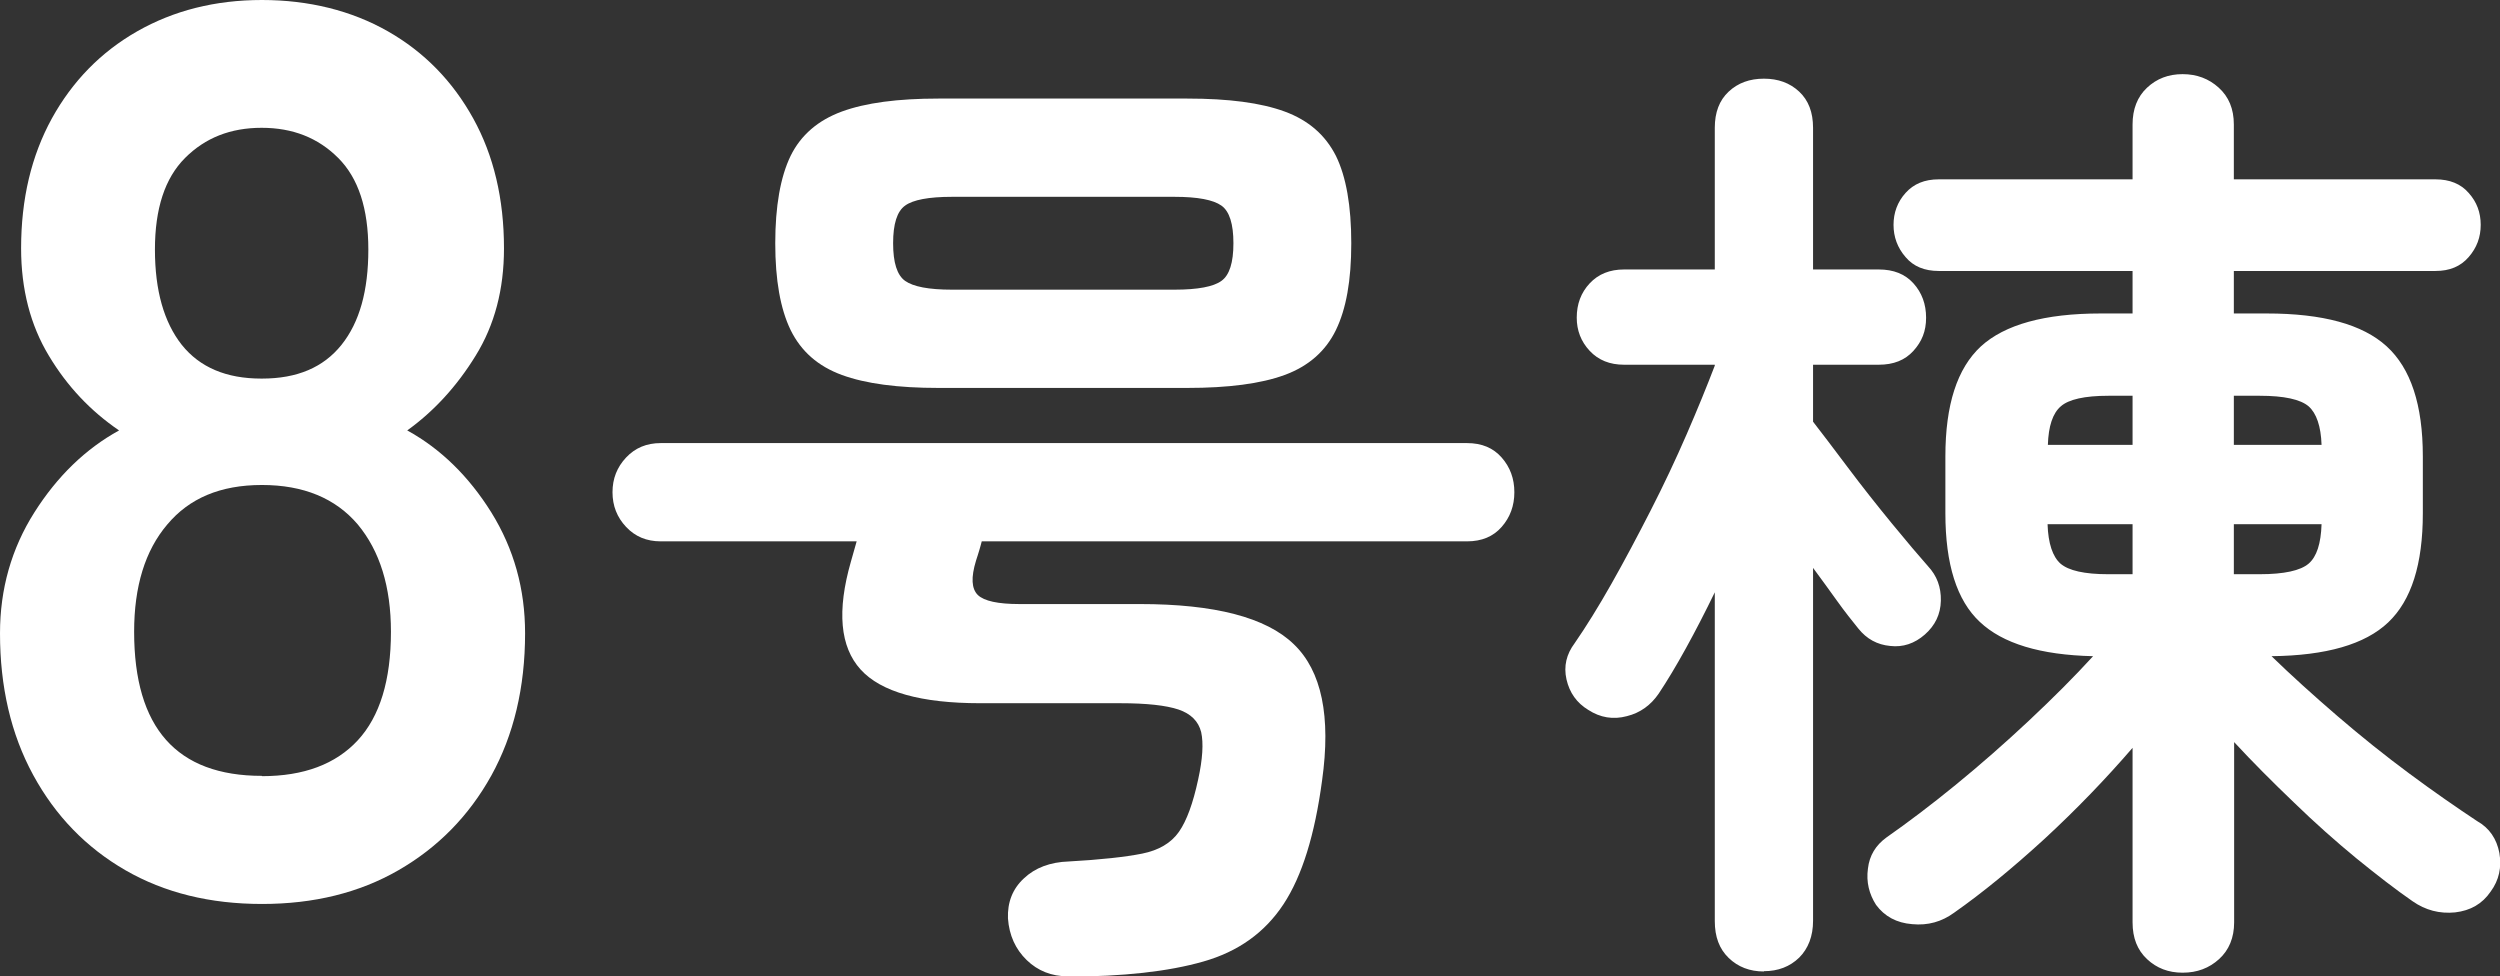
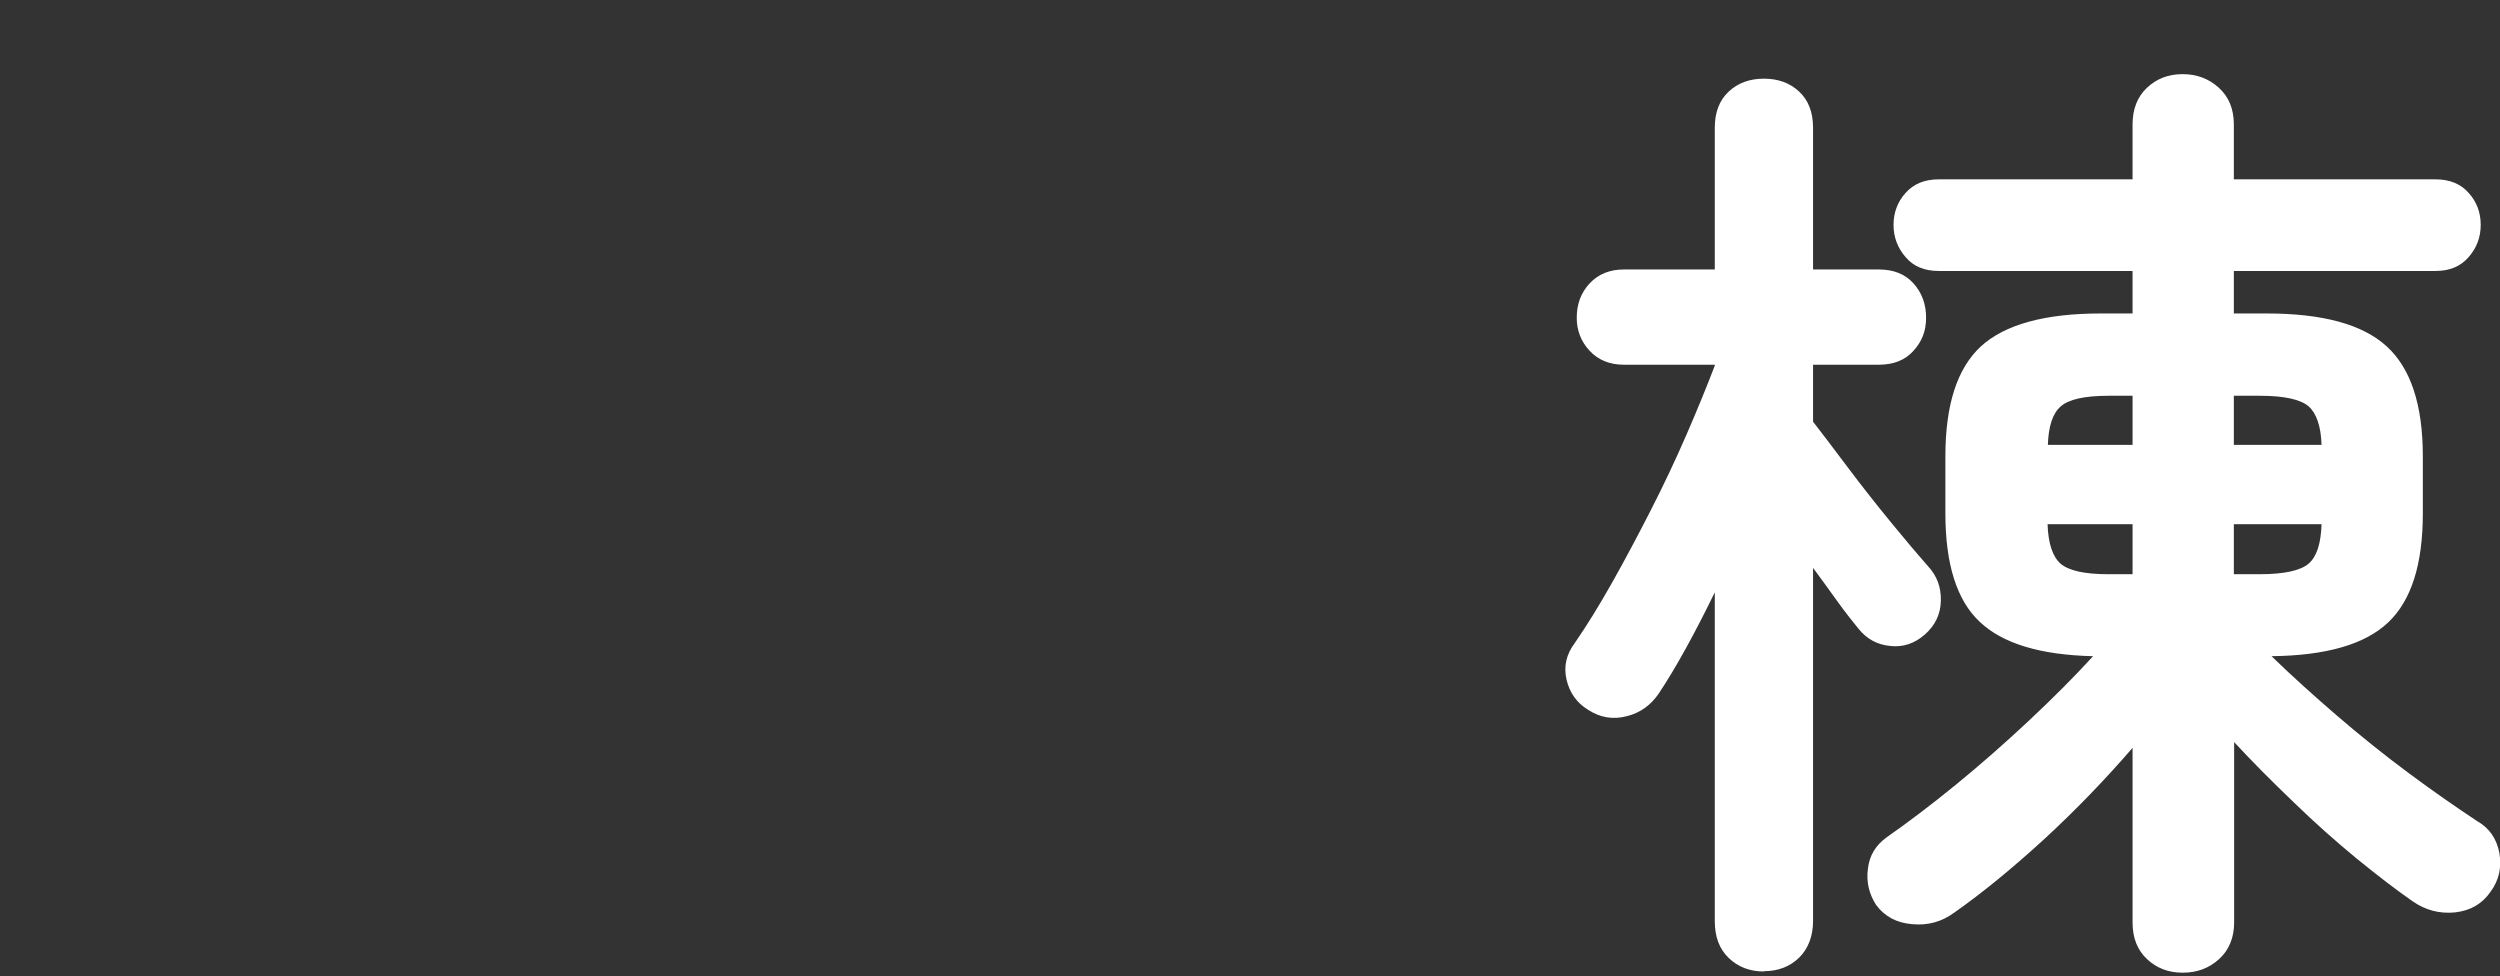
<svg xmlns="http://www.w3.org/2000/svg" id="_レイヤー_2" data-name="レイヤー_2" viewBox="0 0 82.94 32.39">
  <rect x="0" y="0" width="82.94" height="32.39" fill="#333333" stroke="none" />
  <defs>
    <style>
      .cls-1 {
        fill: #fff;
      }
    </style>
  </defs>
  <g id="_レイヤー_1-2" data-name="レイヤー_1">
    <g>
-       <path class="cls-1" d="M8.69,29.99c-1.72,0-3.23-.37-4.53-1.12-1.3-.75-2.32-1.8-3.06-3.16-.74-1.36-1.1-2.93-1.1-4.7,0-1.47.38-2.81,1.14-4.01s1.7-2.11,2.81-2.72c-.94-.64-1.72-1.46-2.33-2.48-.61-1.01-.92-2.2-.92-3.56,0-1.64.34-3.07,1.02-4.31.68-1.23,1.62-2.2,2.83-2.89,1.21-.69,2.59-1.04,4.14-1.04s2.97.35,4.18,1.04c1.21.69,2.15,1.66,2.83,2.89.68,1.23,1.02,2.67,1.02,4.31,0,1.36-.31,2.54-.94,3.56-.62,1.01-1.38,1.84-2.27,2.48,1.11.61,2.04,1.52,2.79,2.72.75,1.21,1.12,2.54,1.12,4.01,0,1.8-.38,3.38-1.12,4.72-.75,1.35-1.78,2.39-3.08,3.14-1.3.75-2.81,1.12-4.53,1.12ZM8.69,25.75c1.39,0,2.45-.4,3.18-1.19.73-.79,1.1-1.99,1.1-3.6,0-1.5-.37-2.68-1.1-3.56-.74-.87-1.8-1.31-3.18-1.31s-2.41.44-3.14,1.31c-.74.87-1.1,2.06-1.1,3.56,0,3.19,1.41,4.78,4.24,4.78ZM8.69,12.56c1.17,0,2.04-.37,2.64-1.12.6-.75.89-1.8.89-3.16s-.33-2.37-1-3.04c-.67-.67-1.51-1-2.54-1s-1.87.33-2.54,1c-.67.67-1,1.68-1,3.04s.3,2.41.89,3.16c.6.75,1.48,1.12,2.64,1.12Z" />
-       <path class="cls-1" d="M35.42,32.39c-.53,0-.99-.18-1.36-.54-.37-.36-.58-.82-.62-1.38-.02-.53.15-.98.53-1.33.37-.35.87-.54,1.49-.56,1.07-.06,1.88-.15,2.43-.26.55-.11.96-.35,1.22-.72.26-.37.47-.95.64-1.74.15-.68.18-1.21.1-1.57-.09-.36-.34-.61-.75-.75-.42-.14-1.06-.21-1.94-.21h-4.64c-1.96,0-3.29-.37-3.97-1.12-.68-.75-.79-1.94-.32-3.58l.19-.67h-6.5c-.47,0-.85-.16-1.15-.48s-.45-.7-.45-1.15.15-.83.45-1.15c.3-.32.68-.48,1.15-.48h26.75c.49,0,.87.16,1.15.48.28.32.42.7.42,1.15s-.14.83-.42,1.15-.66.48-1.15.48h-16.1c-.02.09-.05.18-.08.29-.03.11-.07.22-.11.35-.17.56-.15.93.06,1.14.21.2.67.3,1.38.3h4c2.47,0,4.18.44,5.1,1.33.93.89,1.24,2.4.94,4.53-.24,1.79-.66,3.16-1.28,4.1-.62.94-1.5,1.57-2.66,1.9-1.15.33-2.66.5-4.51.5ZM31.13,12.87c-1.34,0-2.41-.14-3.2-.43s-1.35-.78-1.7-1.49c-.34-.7-.51-1.66-.51-2.88s.17-2.2.51-2.9c.34-.69.91-1.18,1.7-1.47.79-.29,1.86-.43,3.2-.43h8.26c1.37,0,2.44.14,3.23.43.79.29,1.35.78,1.7,1.47.34.69.51,1.66.51,2.9s-.17,2.18-.51,2.88c-.34.7-.91,1.2-1.7,1.49-.79.29-1.87.43-3.23.43h-8.26ZM31.58,9.61h7.39c.77,0,1.29-.1,1.55-.29.27-.19.4-.61.4-1.25s-.13-1.06-.4-1.25c-.27-.19-.78-.29-1.55-.29h-7.39c-.77,0-1.29.1-1.55.29-.27.19-.4.61-.4,1.25s.13,1.06.4,1.25c.27.19.78.29,1.55.29Z" />
      <path class="cls-1" d="M58.52,32.23c-.47,0-.86-.15-1.17-.45-.31-.3-.46-.7-.46-1.22v-10.91c-.32.66-.64,1.28-.96,1.86s-.62,1.08-.9,1.5c-.26.38-.61.64-1.06.75-.45.12-.88.05-1.28-.21-.38-.23-.62-.57-.72-1.01-.1-.44,0-.84.27-1.2.38-.55.79-1.21,1.22-1.97.43-.76.86-1.57,1.3-2.43s.84-1.71,1.2-2.54c.36-.83.67-1.59.93-2.27v-.03h-3.01c-.47,0-.85-.15-1.14-.46-.29-.31-.43-.68-.43-1.1,0-.45.14-.83.43-1.14.29-.31.67-.46,1.14-.46h3.01v-4.7c0-.51.15-.91.46-1.2.31-.29.7-.43,1.17-.43s.86.14,1.17.43c.31.29.46.69.46,1.2v4.7h2.18c.49,0,.87.15,1.15.46.28.31.42.69.42,1.14s-.14.79-.42,1.1c-.28.31-.66.46-1.15.46h-2.18v1.89c.28.36.66.86,1.14,1.5.48.64.97,1.26,1.47,1.87s.9,1.08,1.2,1.42c.3.32.44.7.43,1.15s-.19.82-.53,1.12c-.34.3-.73.43-1.15.38-.43-.04-.78-.23-1.06-.58-.21-.26-.45-.56-.7-.91s-.52-.72-.8-1.1v11.71c0,.51-.16.92-.46,1.22-.31.3-.7.45-1.17.45ZM72.41,32.27c-.47,0-.86-.15-1.18-.45-.32-.3-.48-.7-.48-1.22v-5.79c-.88,1.02-1.85,2.03-2.91,3.01-1.07.98-2.07,1.8-3.01,2.46-.41.3-.87.43-1.39.38-.52-.04-.92-.26-1.2-.64-.23-.36-.33-.76-.27-1.2.05-.44.26-.78.62-1.04.7-.49,1.47-1.07,2.29-1.74.82-.67,1.63-1.38,2.43-2.13.8-.75,1.51-1.46,2.13-2.14-1.75-.04-3-.42-3.76-1.14-.76-.71-1.14-1.91-1.14-3.6v-1.89c0-1.71.39-2.92,1.18-3.65.79-.72,2.11-1.09,3.97-1.09h1.06v-1.41h-6.43c-.47,0-.84-.15-1.1-.46-.27-.31-.4-.67-.4-1.07s.13-.76.4-1.06c.27-.3.63-.45,1.1-.45h6.43v-1.82c0-.51.16-.92.48-1.22.32-.3.71-.45,1.18-.45s.87.15,1.2.45c.33.3.5.7.5,1.22v1.82h6.69c.47,0,.84.15,1.1.45.27.3.4.65.4,1.06s-.13.76-.4,1.07c-.27.31-.63.46-1.1.46h-6.69v1.41h1.09c1.86,0,3.18.36,3.98,1.09.8.73,1.2,1.94,1.2,3.65v1.89c0,1.69-.38,2.89-1.15,3.62-.77.73-2.06,1.1-3.87,1.12.66.64,1.39,1.3,2.18,1.98.79.68,1.59,1.32,2.4,1.92.81.6,1.56,1.12,2.24,1.57.41.23.65.59.74,1.06.08.47-.01.9-.29,1.28-.28.41-.67.63-1.18.69-.51.05-.98-.07-1.41-.37-.55-.38-1.17-.86-1.86-1.42-.68-.56-1.38-1.18-2.08-1.86-.7-.67-1.37-1.34-1.98-2v5.98c0,.51-.17.92-.5,1.22-.33.3-.73.45-1.2.45ZM67.93,14.76h2.82v-1.63h-.8c-.79,0-1.32.12-1.58.35-.27.23-.41.66-.43,1.28ZM69.95,19.05h.8v-1.66h-2.82c.02.64.17,1.08.43,1.31.27.23.79.35,1.58.35ZM74.11,14.76h2.91c-.02-.62-.17-1.05-.43-1.28-.27-.23-.81-.35-1.62-.35h-.86v1.63ZM74.11,19.05h.86c.81,0,1.35-.12,1.62-.35.27-.23.41-.67.43-1.31h-2.91v1.66Z" />
    </g>
  </g>
</svg>